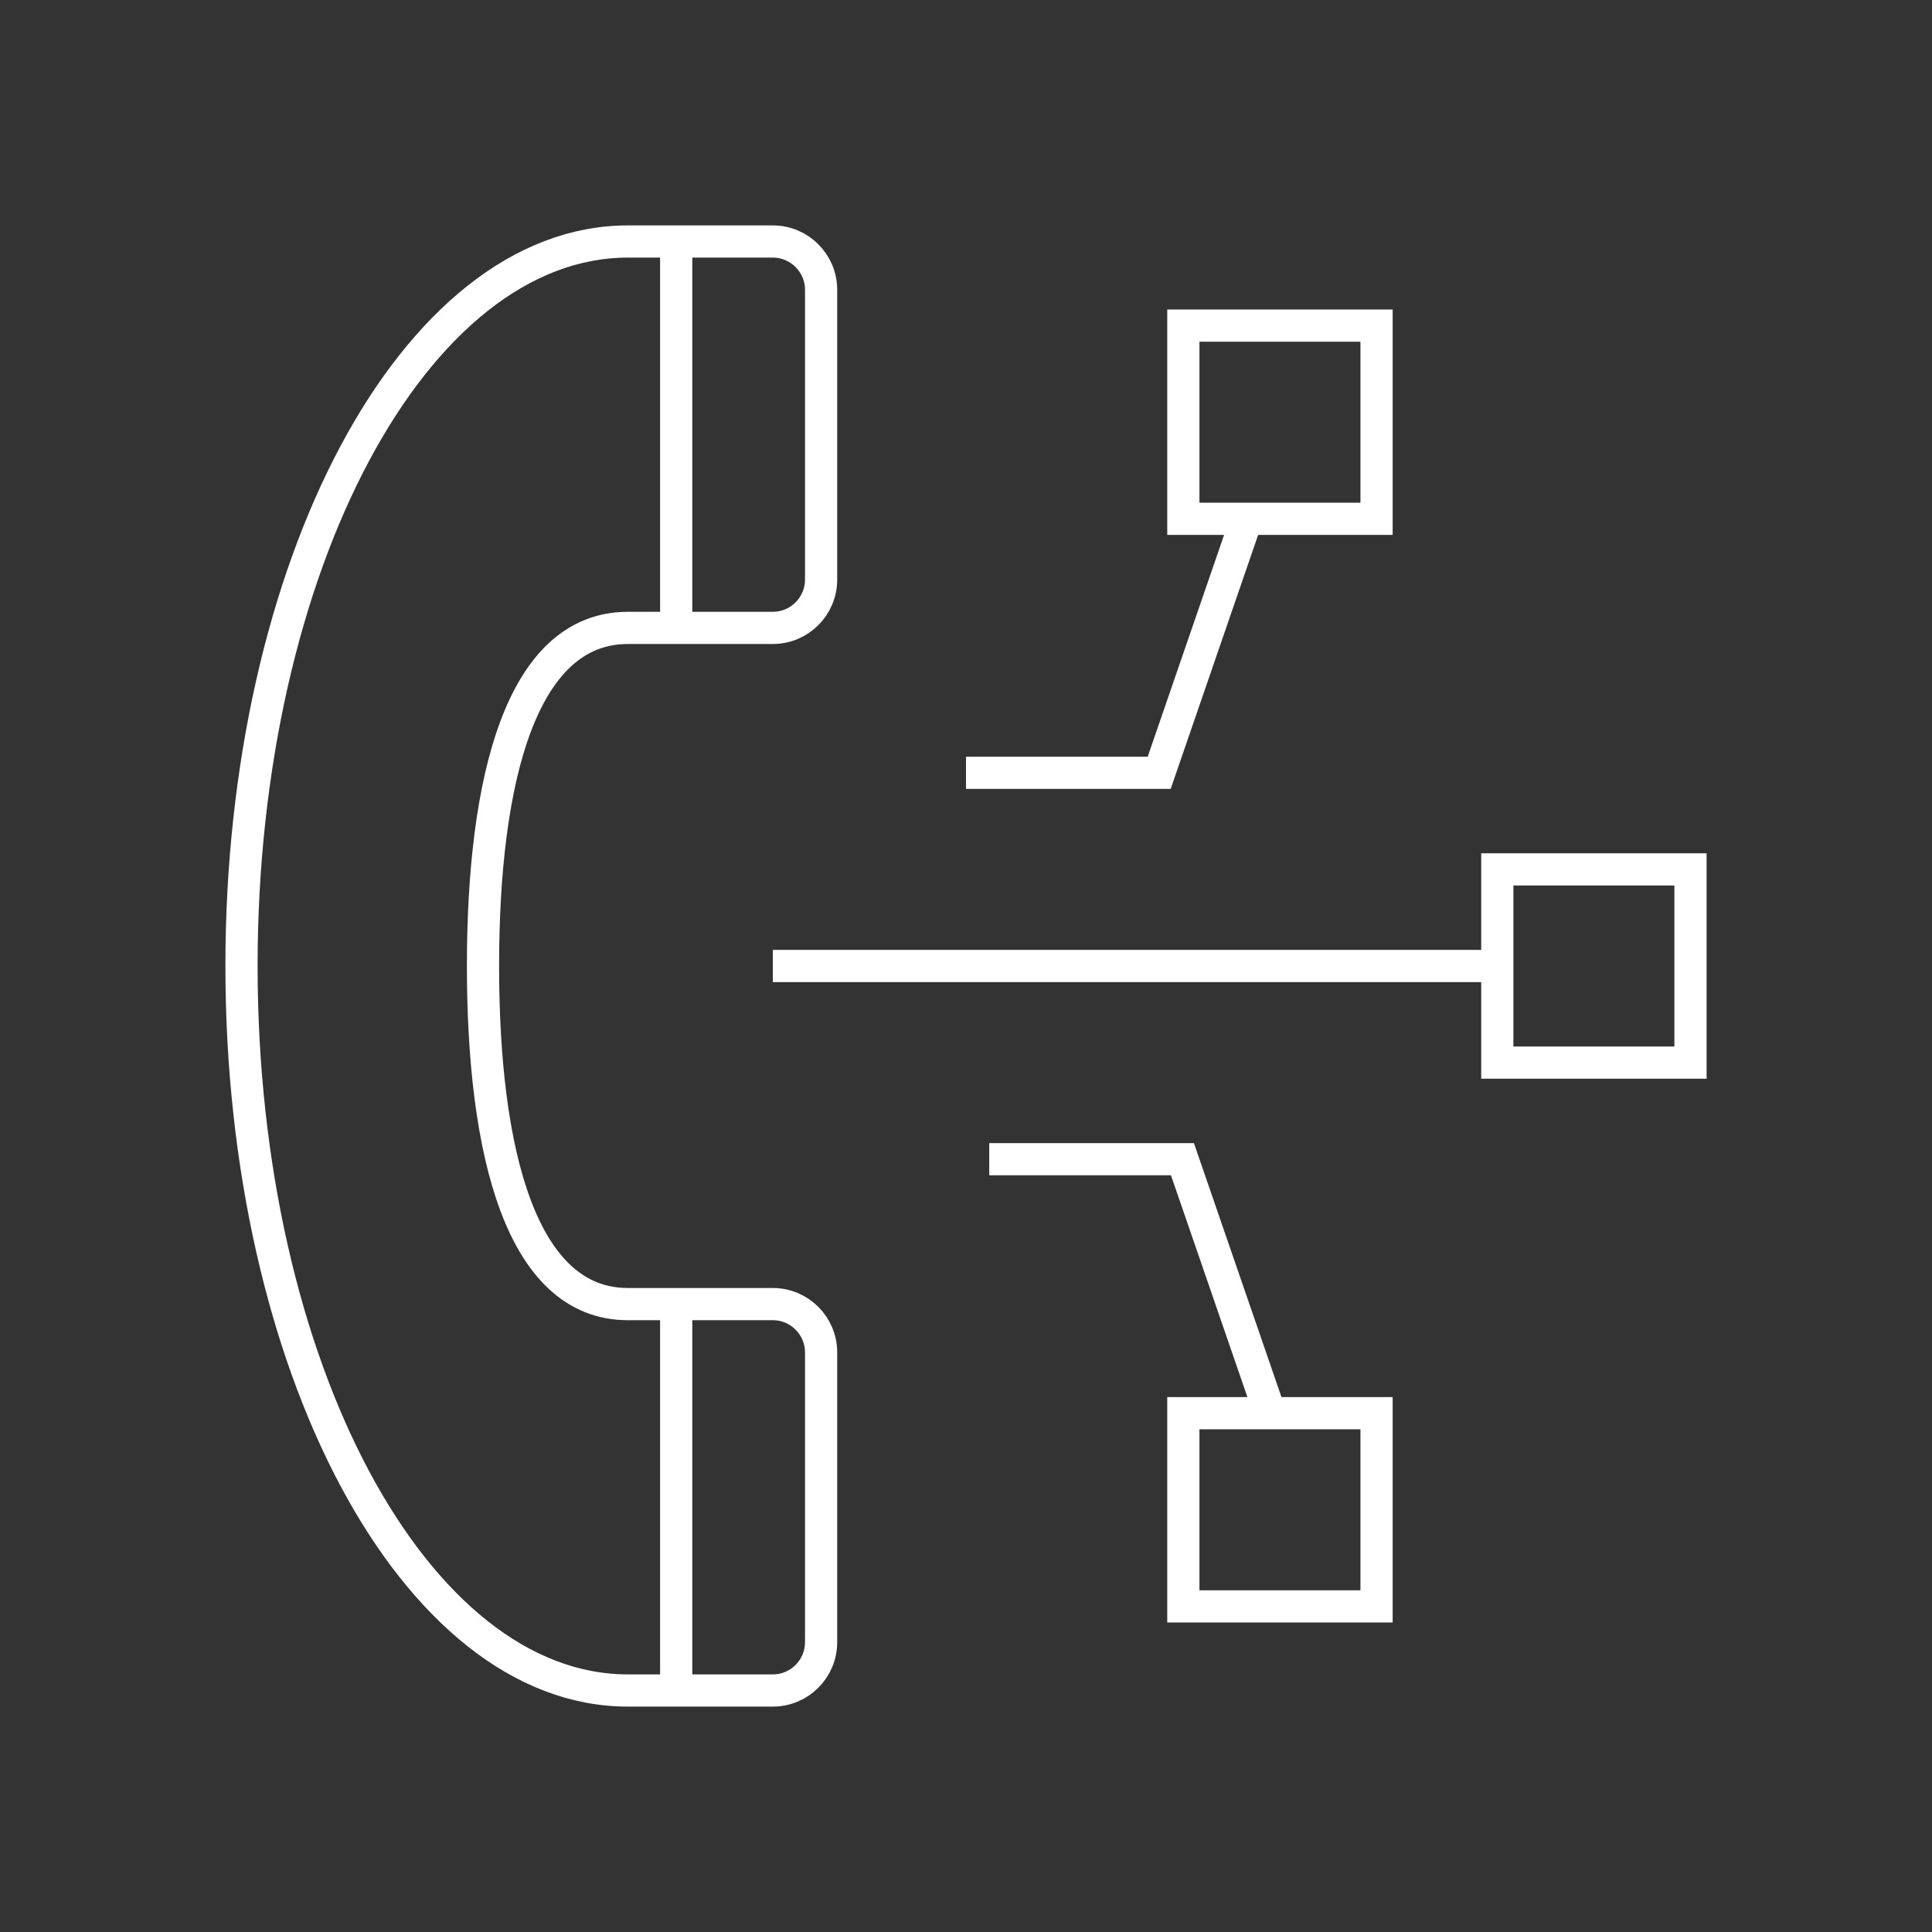
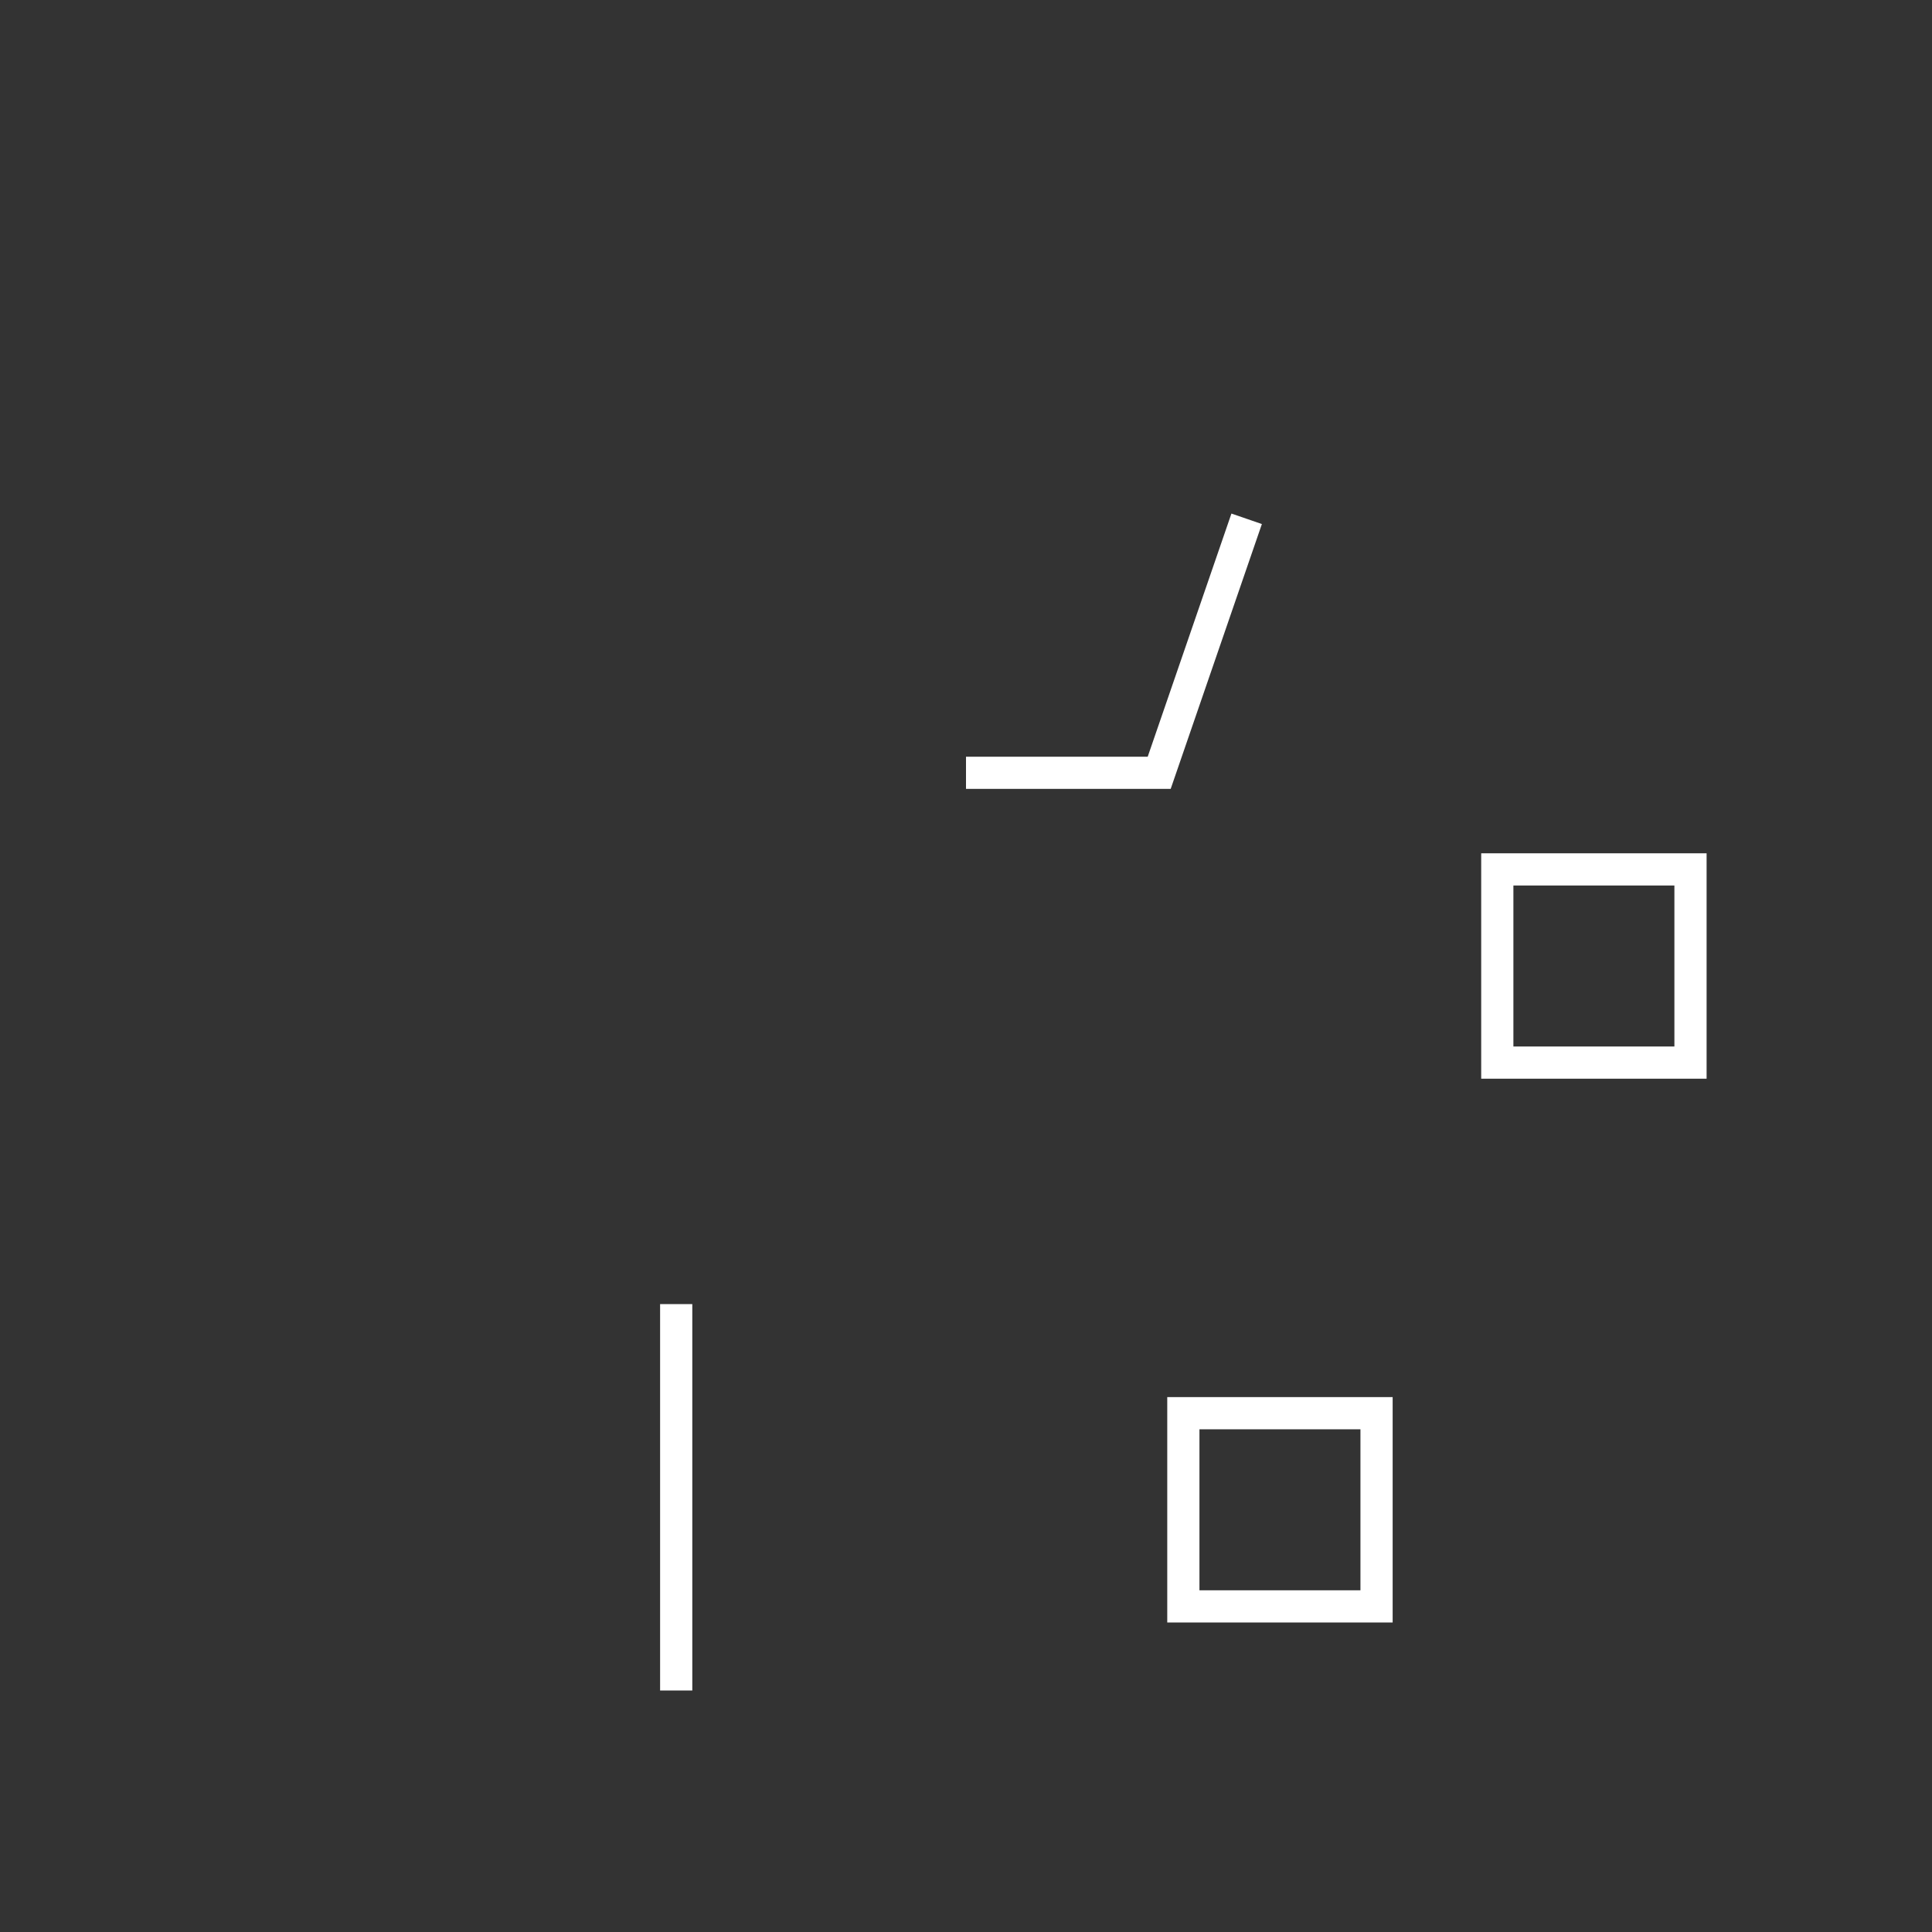
<svg xmlns="http://www.w3.org/2000/svg" id="Pikto_White" data-name="Pikto White" viewBox="0 0 300 300">
  <rect x="0" y="0" width="300" height="300" fill="#333333" stroke="none" />
  <defs>
    <style>
      .cls-1 {
        fill: none;
        stroke: #fff;
        stroke-miterlimit: 10;
        stroke-width: 5px;
      }
    </style>
  </defs>
  <g>
    <polyline class="cls-1" points="150 120 180 120 193.58 80.56" />
-     <polyline class="cls-1" points="153.61 180 183.61 180 197.2 219.43" />
-     <line class="cls-1" x1="120" y1="150" x2="232.5" y2="150" />
-     <rect class="cls-1" x="183.75" y="50.56" width="30" height="30" />
    <rect class="cls-1" x="232.5" y="135" width="30" height="30" />
    <rect class="cls-1" x="183.75" y="219.44" width="30" height="30" />
  </g>
  <g>
-     <path class="cls-1" d="M97.5,37.5c-33.14,0-60,50.37-60,112.5s26.86,112.5,60,112.5h7.5s15,0,15,0c4.14,0,7.5-3.36,7.5-7.5v-45c0-4.14-3.36-7.5-7.5-7.5h-15s-7.5,0-7.5,0c-16.57,0-22.5-23.51-22.5-52.5,0-28.99,5.93-52.5,22.5-52.5h7.5s15,0,15,0c4.14,0,7.5-3.36,7.5-7.5v-45c0-4.14-3.36-7.5-7.5-7.5h-15s-7.5,0-7.5,0Z" />
    <line class="cls-1" x1="105" y1="262.5" x2="105" y2="202.5" />
-     <line class="cls-1" x1="105" y1="97.5" x2="105" y2="37.5" />
  </g>
</svg>